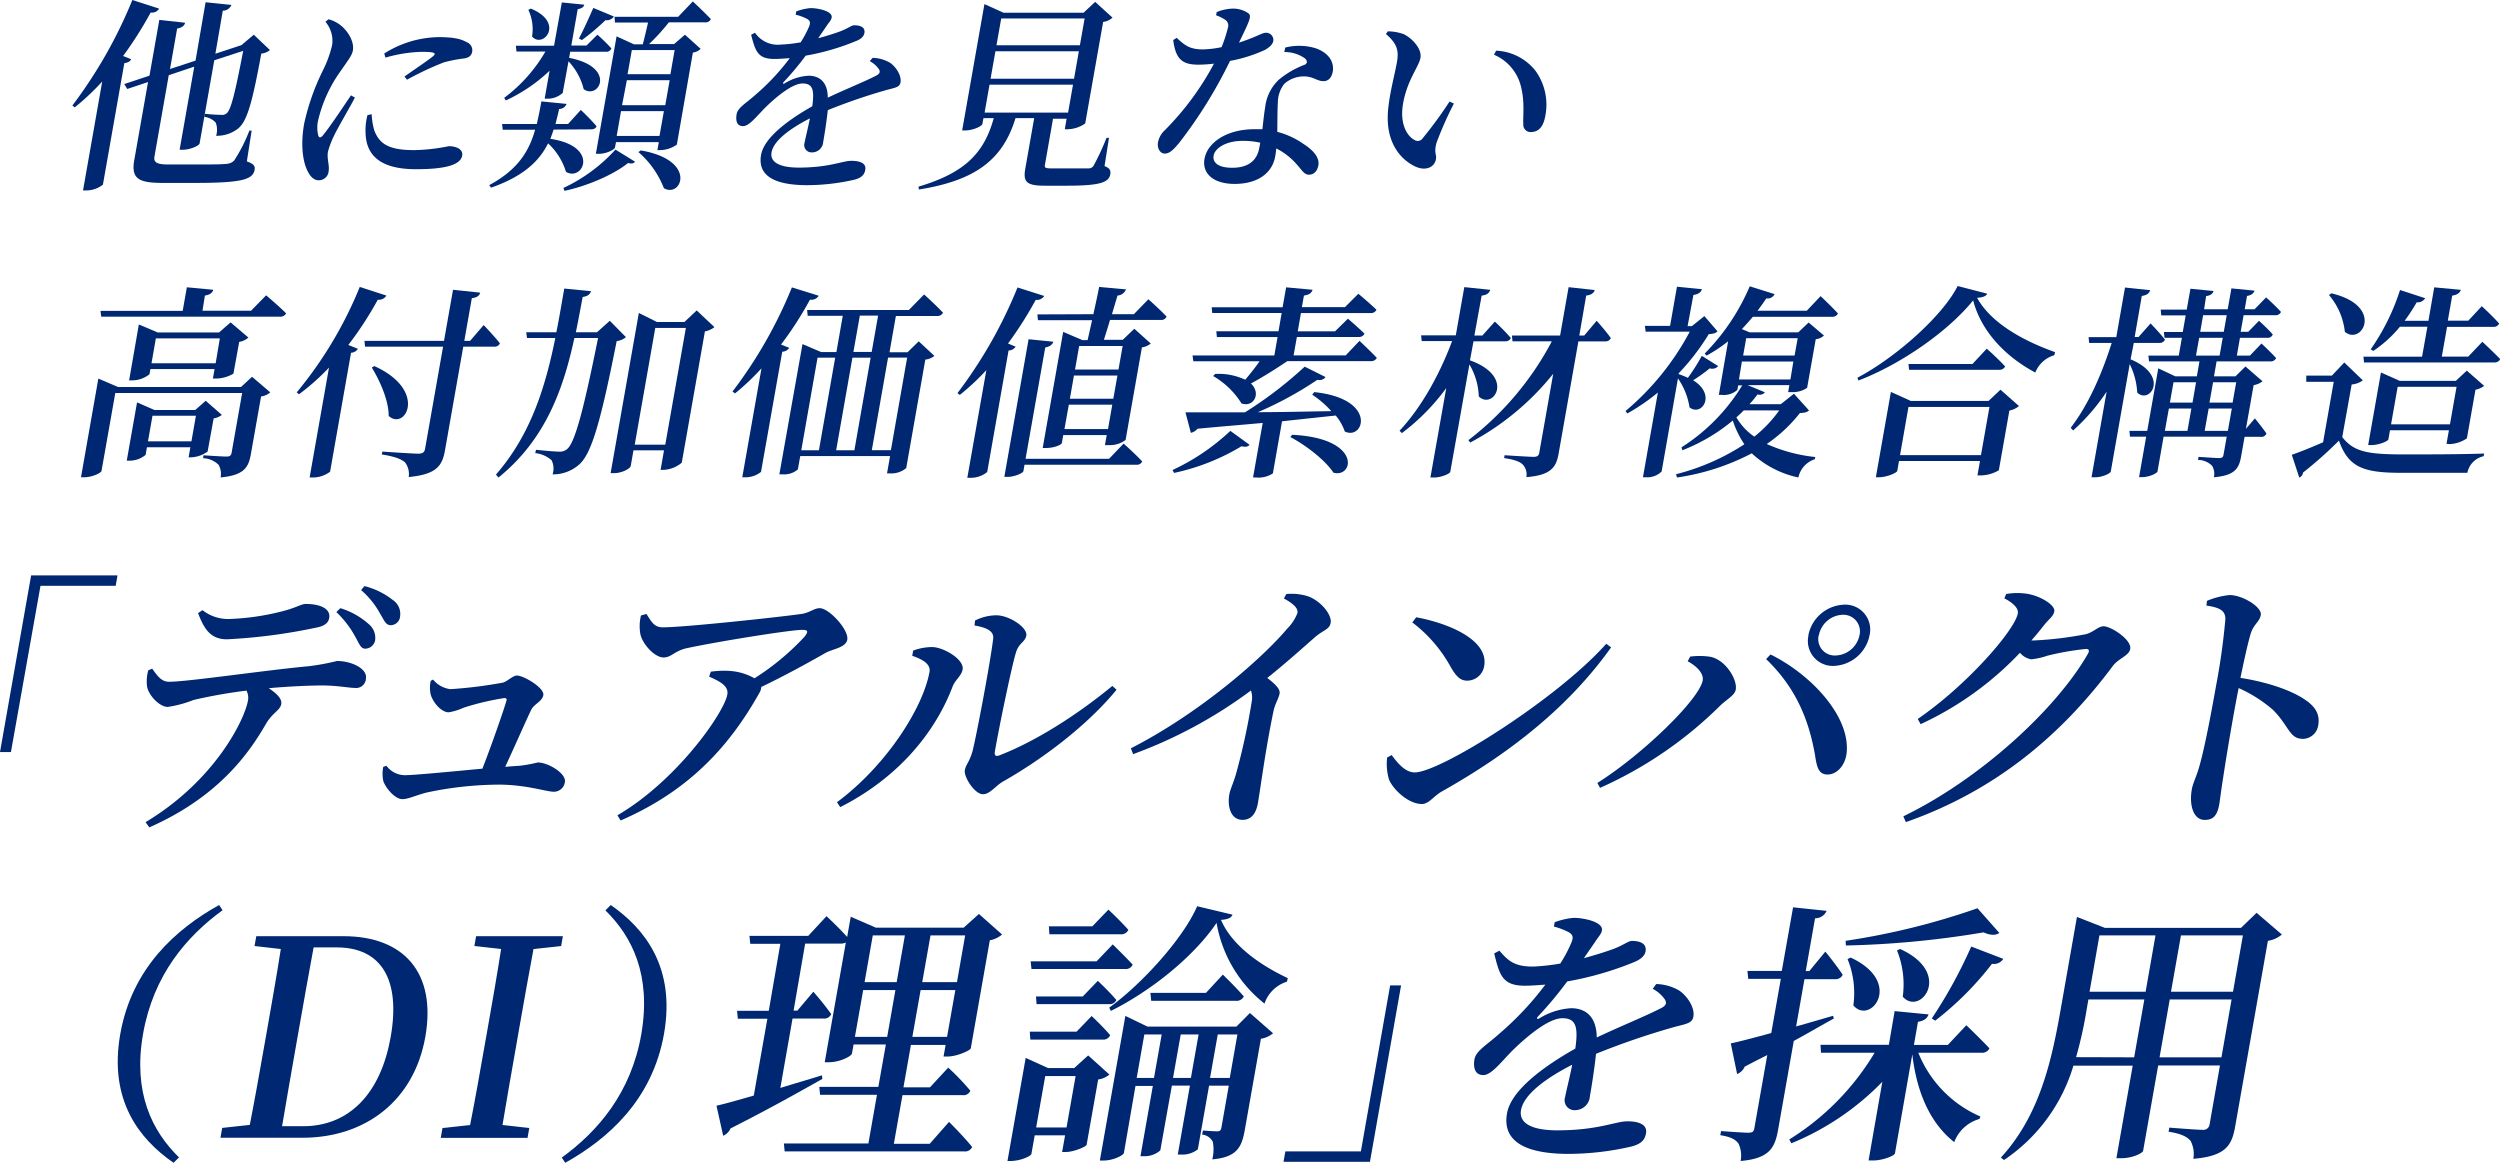
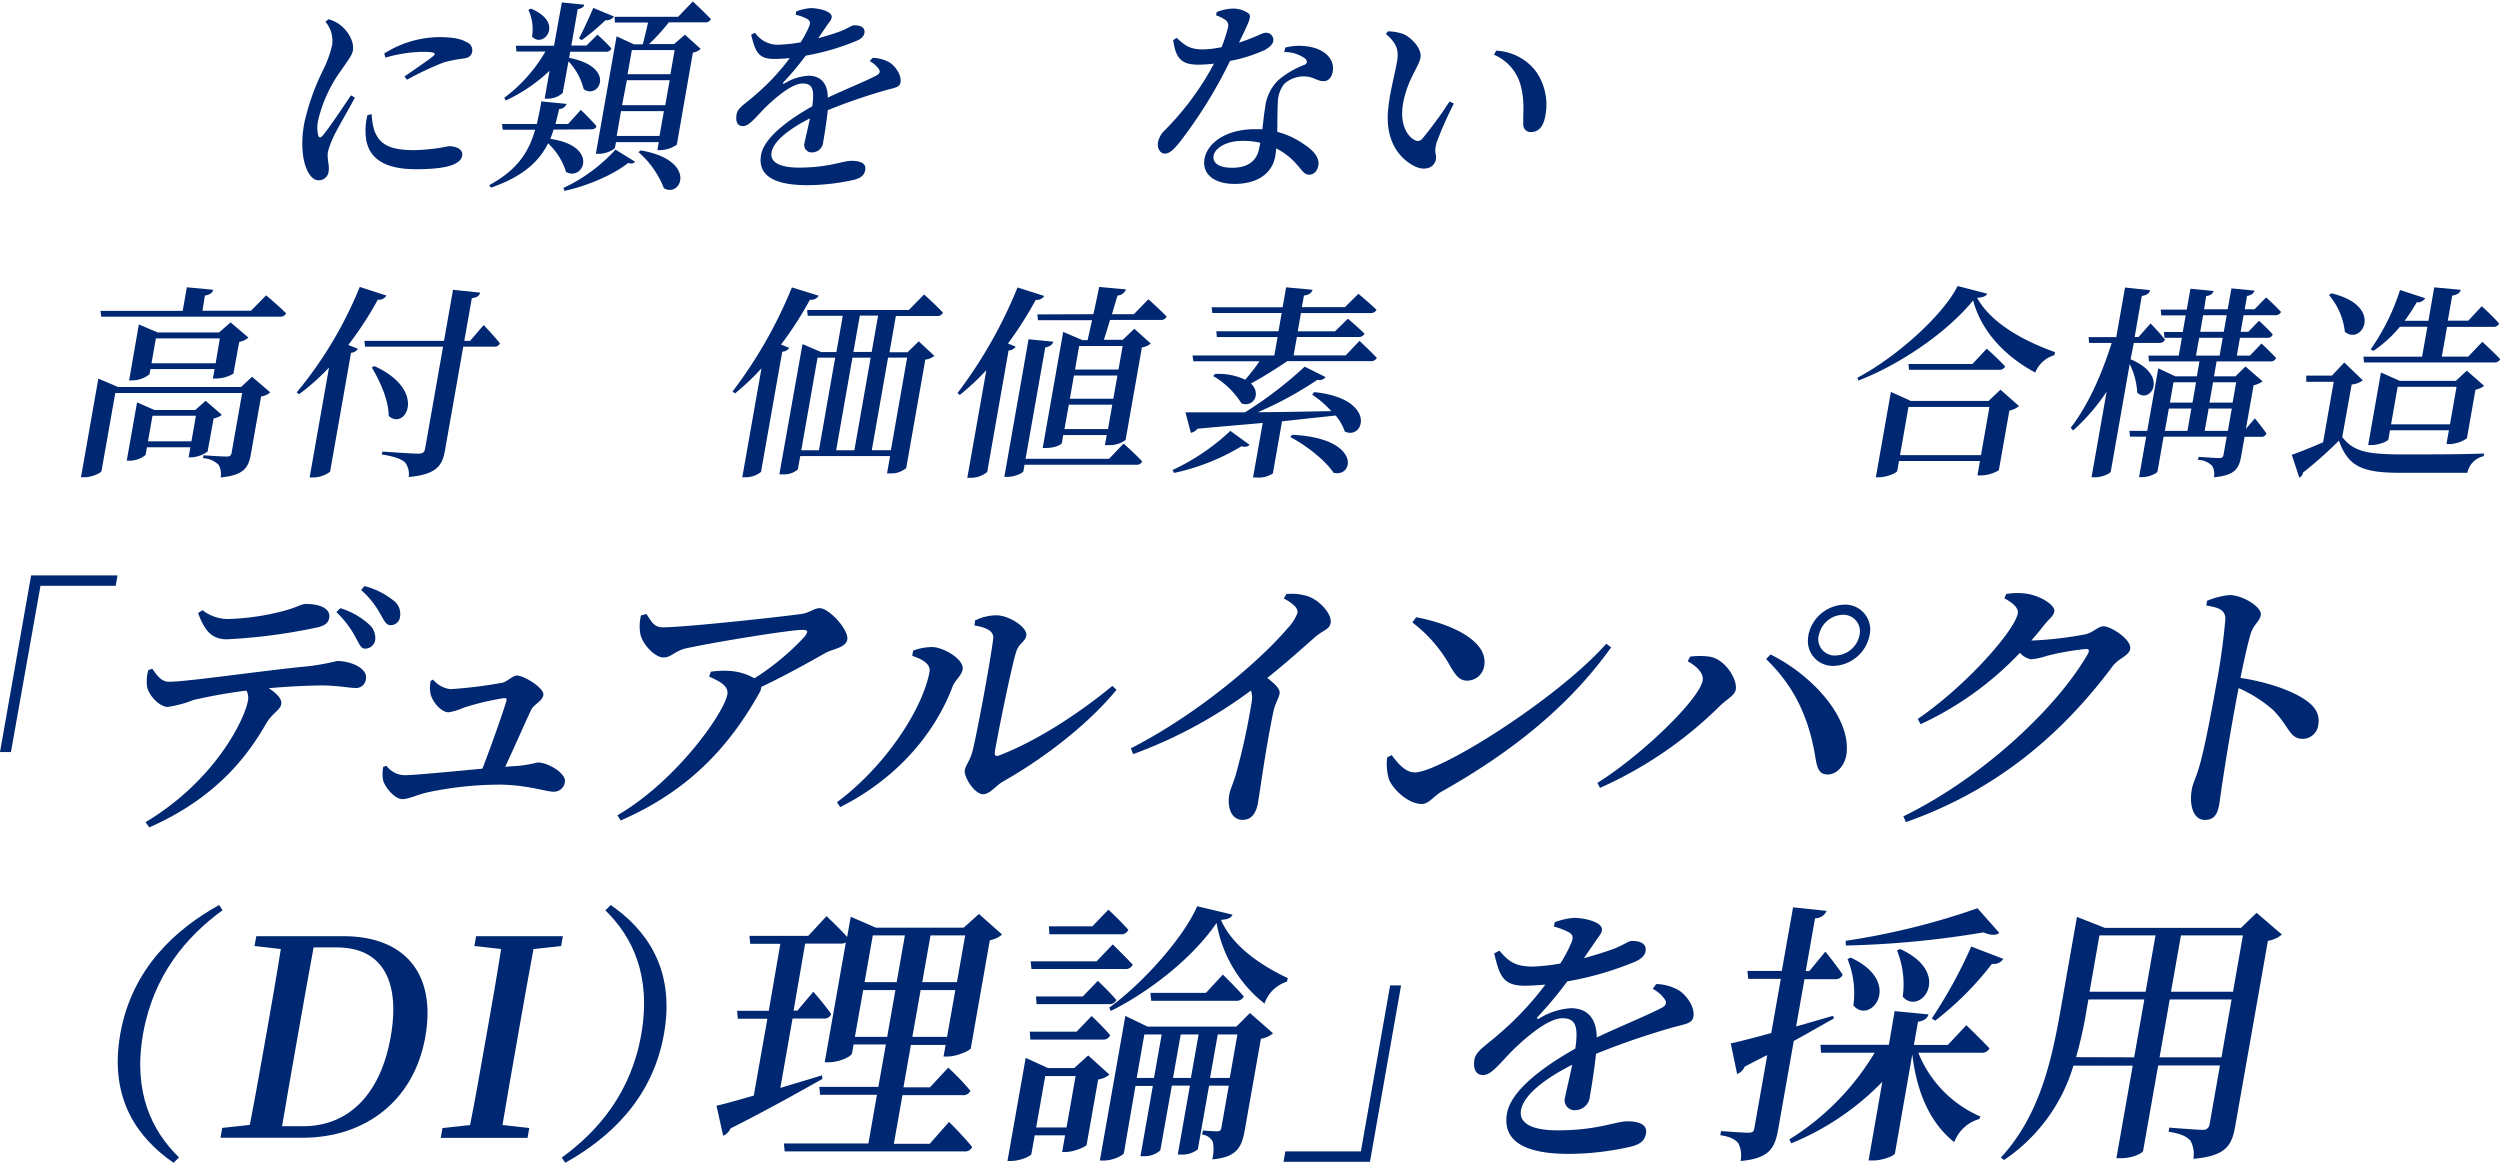
<svg xmlns="http://www.w3.org/2000/svg" viewBox="0 0 432.15 200.97">
  <defs>
    <style>.cls-1{fill:#002771;}</style>
  </defs>
  <g id="レイヤー_2" data-name="レイヤー 2">
    <g id="MV">
-       <path class="cls-1" d="M22.67,10.24c-.17.36-.49.57-1.18.68l-3.7,21a4.68,4.68,0,0,1-2.83,1h-.61l3.32-18.83a42.75,42.75,0,0,1-4.75,4.47l-.41-.32A80.64,80.64,0,0,0,22.88,0l4.63,1.49a1.42,1.42,0,0,1-1.46.67,67,67,0,0,1-4.77,7.52Zm20,17.66c1.17.42,1.46.78,1.34,1.45-.3,1.7-2.21,2.27-10.4,2.27H28.19c-4.15,0-5.52-.67-5-3.83l2.4-13.61L22,15.38l-.52-.85,4.36-1.45,1.7-9.64L32,3.93c-.11.47-.5.86-1.38,1l-1.23,7,4.41-1.45L35.54.39,40,.85a1.6,1.6,0,0,1-1.49,1L37.23,9.29l4.41-1.46.22-.07h-.07L43.87,6l2.79,2.65a2.63,2.63,0,0,1-1.49.61c-1.58,8.58-2.46,11.73-4.06,13a5.94,5.94,0,0,1-3.75,1.21,3.46,3.46,0,0,0-.07-2.27,3.19,3.19,0,0,0-1.94-1l.09-.53c.76.1,2.2.18,2.77.18a1.19,1.19,0,0,0,1-.29c.75-.64,1.49-3.83,2.83-10.77l-5,1.63L34.5,24.81c-.07.36-1.61,1.07-2.85,1.07h-.6l2.53-14.36L29.17,13,26.71,27C26.52,28,27,28.43,29,28.43h5.39c2.27,0,3.94,0,4.77-.11a1.93,1.93,0,0,0,1.34-.6,27.9,27.9,0,0,0,2.61-5.14h.39Z" />
      <path class="cls-1" d="M61.35,16.87c-1,1.92-3.07,5.39-3.66,6.7a15,15,0,0,0-1,2.66c-.21,1.17.29,2.34.12,3.33a1.69,1.69,0,0,1-1.74,1.6c-.78,0-1.38-.6-1.83-1.45-.89-1.63-1.32-4.61-.67-8.3a39.85,39.85,0,0,1,3.22-9.18,19.7,19.7,0,0,0,1.63-4.47,5.11,5.11,0,0,0-1.17-4l.54-.43A5.55,5.55,0,0,1,59,4.47c.84.67,2.29,2.48,2,4.25-.16.89-.78,1.6-2,3.4a24.06,24.06,0,0,0-4,8.65,5.64,5.64,0,0,0,0,2.59c.13.5.44.53.85,0,1.07-1.28,3.63-5.11,4.82-6.88Zm2.9,2.87a11.55,11.55,0,0,0,.46,2.84c.9,2.3,2.49,3.37,6.88,3.37a32.38,32.38,0,0,0,6-.68c1.28,0,2.5.54,2.3,1.64-.33,1.87-3.88,2.34-8,2.34-6.2,0-8.64-2.45-8.7-6.35a10.28,10.28,0,0,1,.33-3ZM66.42,9.25a18,18,0,0,1,9.36-2.83c2.41,0,3.78.24,4.85.85a1.5,1.5,0,0,1,1,1.63c-.12.71-.54,1.06-1.38,1.2a23.8,23.8,0,0,0-3.52.68,53.18,53.18,0,0,0-6.38,3l-.43-.56c1.78-1.24,4.19-2.87,4.95-3.51.46-.43.62-.75-1.89-.75a24.54,24.54,0,0,0-6.35,1Z" />
      <path class="cls-1" d="M95.69,22.4c-.16.54-.36,1.07-.56,1.6,8.6,1.27,5.66,7.44,2.71,5.71a11.16,11.16,0,0,0-3.1-4.93c-1.49,3-4.16,5.67-9.86,7.66L84.57,32c5-2.69,6.9-5.92,7.93-9.57H86.9l-.11-1h6c.29-1.24.56-2.55.79-3.9l4.36.43a1.38,1.38,0,0,1-1.29.88c-.19.89-.41,1.74-.63,2.59H98.2L100.4,19s1.73,1.63,2.72,2.83c-.14.39-.52.53-1,.53Zm-8.53-5.49a26.6,26.6,0,0,0,7.12-8h-5l-.11-1h6.6L97.12.42,101,.81c-.11.4-.4.64-1.14.78l-1.1,6.28h2.62L103.27,6a30.77,30.77,0,0,1,2.42,2.37.92.92,0,0,1-1,.57H98.57L98.38,10c8.26,1.6,5.17,7.27,2.52,5.42a10.78,10.78,0,0,0-2.63-4.82l-1,5.46a3.84,3.84,0,0,1-2.59,1h-.53L95,12.23a28.32,28.32,0,0,1-7.57,5.14Zm4.6-15.42c5.95,2.44,2.1,7,.21,4.82a7.83,7.83,0,0,0-.64-4.61Zm5.63,31a28.26,28.26,0,0,0,9-6.63l3.38,2.09c-.23.32-.63.39-1.2.22-2.45,2-7.09,4-11,4.82Zm8.73-29.64a1.5,1.5,0,0,1-1.46.64,38.62,38.62,0,0,1-4.08,3.44l-.51-.28c.72-1.31,1.66-3.4,2.49-5.28ZM119.76.25s1.95,1.81,3.12,3.05a1,1,0,0,1-1.06.56h-6.2a34.53,34.53,0,0,1-3.43,3.76h4.33L118.4,6l2.72,2.45a2.46,2.46,0,0,1-1.35.64L117,25a5.22,5.22,0,0,1-2.83.95h-.53l.24-1.38h-7.4l-.17.92c-.06.36-1.47,1.1-2.81,1.1H103l3.58-20.31,3,1.38h1.53c.28-1,.61-2.48.91-3.76H106.3l-.07-1h11ZM114,23.5l.76-4.29h-7.41l-.75,4.29Zm-6.47-5.32H115l.76-4.32h-7.4Zm1.69-9.53-.74,4.18h7.41l.73-4.18ZM110.76,26c9.91,1.71,7,8.3,4,6.53a15.86,15.86,0,0,0-4.4-6.24Z" />
      <path class="cls-1" d="M150.85,10a6.28,6.28,0,0,1,3,.85c1,.68,2,2.16,1.82,3.37-.16.89-.91.92-2.58,1.38a100.4,100.4,0,0,0-10,3.44c-.21,2-.57,4.25-.79,5.49a1.92,1.92,0,0,1-1.84,1.81,1.28,1.28,0,0,1-1.37-1.7c.16-.92.58-2.48.91-4.18-3.46,1.77-6.28,3.86-6.63,5.88-.29,1.63,1.27,2.63,4.71,2.63,5.28,0,7.54-1.17,9.07-1.17s2.62.42,2.42,1.56c-.15.81-.56,1.34-1.86,1.7a37.27,37.27,0,0,1-8.15.95c-6.77,0-8.52-2.3-8-5.24s4.6-6,8.85-8.4c.39-2.84.09-3.94-1.68-3.94s-4.52,2.31-6.14,3.87-3,3.47-4.09,3.5-1.35-.81-1.18-2,1.57-1.88,3.3-3.44a39,39,0,0,0,5.9-6.31c-.9.07-1.8.14-2.68.14-2.88,0-3.27-1.38-4-4.18l.67-.35a4.77,4.77,0,0,0,4.42,2.05,25.94,25.94,0,0,0,3.47-.39,18.2,18.2,0,0,0,1.44-2.69c.24-.6.28-1-.3-1.35a8.61,8.61,0,0,0-2-.74l.1-.57a9.36,9.36,0,0,1,2.48-.57c1.31,0,3.84.53,3.64,1.63-.08.5-.41.75-.9,1.49-.38.57-.9,1.31-1.43,2.09,1.56-.42,3-.88,3.94-1.24,1.41-.56,1.81-1,2.3-1,1.07,0,1.93.35,1.75,1.35-.09.49-.49,1-1.37,1.34a40.79,40.79,0,0,1-8.78,2.56,47.7,47.7,0,0,1-3.82,4.57c-.18.21-.1.39.21.21a8.76,8.76,0,0,1,4.1-1.31c2.19,0,3.33,1.42,3.33,3.79,2.9-1.38,6.34-2.76,8.33-3.79.66-.32.83-.71.43-1.24a4.44,4.44,0,0,0-1.51-1.28Z" />
-       <path class="cls-1" d="M190.93,28.71c.93.36,1.08.75,1,1.39-.25,1.41-1.68,2-7.46,2h-3.83c-3.22,0-3.82-.64-3.4-3l1.53-8.68h-3.23c-2.19,7.2-6.93,10.78-16.71,12.34l-.05-.5c8-2.38,11.33-5.78,13-11.84H170l-.18,1c-.07.39-1.62,1.13-3,1.13h-.5L170.17.71l3.29,1.49h13.85l2-1.88,3,2.73a3,3,0,0,1-1.62.74l-3.1,17.55a5.51,5.51,0,0,1-3,1h-.53l.31-1.81h-2.37l0,.14-1.37,7.8c-.09.5,0,.64,1.2.64h3.37c1.31,0,2.44,0,2.94,0a1,1,0,0,0,.91-.49,42.53,42.53,0,0,0,2.22-4.79h.43ZM170.2,19.46h14.43l.85-4.82H171.05Zm16.29-10.6H172.07l-.84,4.75h14.43ZM173.07,3.19l-.82,4.64h14.42l.82-4.64Z" />
      <path class="cls-1" d="M210.31,2.09a8.09,8.09,0,0,1,2.66-.6,4.63,4.63,0,0,1,2.83.81c.63.46.15,1.39-1.63,5.07,3.07-1,4-1.7,4.58-1.7a1.24,1.24,0,0,1,1.35,1.42c-.13.71-.85,1.17-1.4,1.52a25.56,25.56,0,0,1-6.08,1.92,79.86,79.86,0,0,1-8.77,14.14c-.95,1.14-1.64,1.88-2.5,1.88s-1.35-1-1.18-1.95a3.83,3.83,0,0,1,1.15-2.06A48.85,48.85,0,0,0,209.85,11a23.3,23.3,0,0,1-2.66.18c-2.83,0-3.95-.92-4.39-4.25l.6-.39c1.31,1.2,2.16,2,4.5,2a17.27,17.27,0,0,0,3.26-.39,23,23,0,0,0,1.08-3.3,1.2,1.2,0,0,0-.55-1.49,6.27,6.27,0,0,0-1.47-.71Zm11.86,6.13a9.83,9.83,0,0,1,5.22.11c2.18.75,3.26,2.27,3,4-.18,1-.69,1.7-1.61,1.7-1.17,0-1.8-.89-3.58-.82A5,5,0,0,0,222,14.5a5.24,5.24,0,0,0-1.11,3.29c-.08,1-.07,3-.1,5a14.19,14.19,0,0,1,4.53,2.09c1.81,1.17,2.8,2.41,2.57,3.72-.2,1.1-.89,1.6-1.6,1.6-.88,0-1.24-.82-2.16-1.81a11.4,11.4,0,0,0-3.52-2.73c-.05.5-.1,1-.18,1.38-.53,3-3.17,4.75-7,4.75s-5.65-1.91-5.22-4.32c.48-2.77,3.74-5.14,8.7-5.14.46,0,.89,0,1.31,0,.15-1.27.27-2.59.47-3.72A7.75,7.75,0,0,1,221,13.83a15.5,15.5,0,0,1,4.58-2.66c.47-.29.4-.68,0-1.07A6,6,0,0,0,222,9Zm-4.32,16.45a13.69,13.69,0,0,0-3.06-.32c-3,0-4.78,1.35-5,2.52S210.49,29,213,29c2.94,0,4.32-1.39,4.68-3.44C217.74,25.27,217.8,25,217.85,24.67Z" />
      <path class="cls-1" d="M241.48,10.71c.35-2,0-3.2-1.91-4.83l.33-.46a8.14,8.14,0,0,1,2.78.5c1.43.71,3.14,2.52,2.86,4.08s-2.26,3.75-3,7.87c-.65,3.68.79,5.74,2,6.34a1,1,0,0,0,1.36-.28,71.77,71.77,0,0,0,4.67-6.38l.75.35a62.61,62.61,0,0,0-3,6.77c-.5,1.88.06,1.92-.11,2.87-.24,1.35-1.71,2.06-3.49,1.28-2.62-1.21-5.51-4.33-4.7-10.49C240.33,15.63,241.11,12.8,241.48,10.71Zm16.77-1.25.38-.7a9.18,9.18,0,0,1,6.76,3.43A10,10,0,0,1,267.13,20c-.33,1.88-1.14,2.83-2.52,2.83a1.25,1.25,0,0,1-1.29-1.31c-.09-1.52.3-3.93-.45-6.73A8,8,0,0,0,258.25,9.46Z" />
      <path class="cls-1" d="M43.57,65.13l3.14,2.69a2.88,2.88,0,0,1-1.58.71l-1.77,10c-.4,2.27-1.17,3.62-5.23,4a3.09,3.09,0,0,0-.36-2.2A4.09,4.09,0,0,0,35.1,79.2l.08-.5s3.19.22,4,.22c.6,0,.78-.22.86-.68l1.82-10.31H19.93L17.55,81.4c-.06.35-1.61,1.1-3,1.1H14l3-17.06,3.4,1.46H41.66ZM46,51.05s2.17,1.81,3.46,3.12a1.12,1.12,0,0,1-1.09.57H17.5l-.13-1H31.58l.72-4.08,4.57.43c-.16.5-.51.85-1.45,1L35,53.71h8.4Zm-10.11,27a5.18,5.18,0,0,1-2.76,1h-.53l.31-1.74H25.4l-.23,1.32a4.32,4.32,0,0,1-2.83,1h-.43l1.78-10.07,3,1.31h7.06l1.8-1.59,2.8,2.44a3.2,3.2,0,0,1-1.42.61Zm.91-12.62.29-1.63H26l-.16.89a4.78,4.78,0,0,1-3.06,1.06h-.46L24,56.09l3.26,1.38H37.86l2-1.74,3.08,2.62a3.18,3.18,0,0,1-1.59.75l-1,5.49a6.16,6.16,0,0,1-3,.85ZM33.09,76.29l.78-4.43H26.36l-.78,4.43Zm4.19-13.5L38,58.5H26.94l-.75,4.29Z" />
      <path class="cls-1" d="M66.79,51.09a1.47,1.47,0,0,1-1.48.71,60,60,0,0,1-5.1,7.83l1.66.67a1.51,1.51,0,0,1-1.19.68L57.06,81.54a5,5,0,0,1-2.94,1h-.6l3.35-19a39.38,39.38,0,0,1-5.18,4.61l-.4-.32A69.62,69.62,0,0,0,62.19,49.6Zm16.82,5.1s1.8,1.88,2.81,3.16a1,1,0,0,1-1.06.57H80.08L76.92,77.85c-.46,2.59-1.37,4.15-6.27,4.61A3.35,3.35,0,0,0,70,79.91c-.68-.57-1.77-1-4-1.35l.09-.5s5.18.36,6.21.36c.78,0,1.07-.25,1.18-.85l3.11-17.65H63.1l-.1-1H76.75l1.56-8.83,4.7.5c-.17.53-.54.85-1.45.95l-1.3,7.38h1Zm-18.9,7.09C74,67.5,70.06,74.52,67.19,71.9c0-2.73-1.54-6.1-2.92-8.37Z" />
-       <path class="cls-1" d="M105.41,55.45l2.79,2.83a3,3,0,0,1-1.6.68c-2.64,13.33-4.26,19.32-6.41,21.27A6.79,6.79,0,0,1,95.52,82a3.27,3.27,0,0,0-.17-2.44,5.16,5.16,0,0,0-2.83-1.24l.14-.57c1.25.14,3.27.32,4,.32a1.92,1.92,0,0,0,1.39-.46c1.41-1.17,3-7.59,5.33-19.18H99.29c-1.86,8.54-4.85,17.44-13.12,24.11l-.44-.5c6.1-7,8.59-15.35,10.26-23.61H91.1l-.14-1h5.21c.52-2.55.93-5.07,1.37-7.55l4.63.46c-.2.53-.54.85-1.45,1-.38,2-.75,4.05-1.18,6.1h3.65Zm18.09,1.1a3.92,3.92,0,0,1-1.65.74l-4,22.69a5.27,5.27,0,0,1-3.13,1.24h-.53l.59-3.37H109.5l-.47,2.7c-.08.42-1.46,1.24-2.92,1.24h-.56l4.88-27.69,3.13,1.56h4.75l2.12-2ZM115,76.86l3.56-20.17h-5.29l-3.55,20.17Z" />
      <path class="cls-1" d="M141.52,51.12a1.48,1.48,0,0,1-1.51.68,60.64,60.64,0,0,1-5,7.76l1.42.57a1.54,1.54,0,0,1-1.21.67l-3.67,20.77a4.22,4.22,0,0,1-2.67.93h-.57l3.32-18.83A41.46,41.46,0,0,1,127.06,68l-.44-.32a78.25,78.25,0,0,0,10.27-18ZM158.81,59l2.71,2.52a2.94,2.94,0,0,1-1.57.64l-3.3,18.75a4,4,0,0,1-2.82.92h-.5l.53-3H138.33l-.41,2.31a3.61,3.61,0,0,1-2.66.85h-.54l4-22.51,3.23,1.38h2.63l1.1-6.27h-6.06l-.1-1h17.58l2.64-2.69s2,1.8,3.27,3.15a1.06,1.06,0,0,1-1.06.57h-7.09l-1.1,6.27h3.12Zm-20.3,18.83h3.05l2.81-16h-3.05Zm8.84-16-2.81,16h3.15l2.81-16Zm.17-1h3.16l1.11-6.27h-3.16ZM154,77.82l2.81-16h-3.3l-2.81,16Z" />
      <path class="cls-1" d="M180.51,51.16a1.5,1.5,0,0,1-1.47.67,64.74,64.74,0,0,1-4.8,7.55l1.32.54a1.51,1.51,0,0,1-1.22.67l-3.69,21a4.47,4.47,0,0,1-2.83,1h-.61l3.29-18.61a41.46,41.46,0,0,1-4.59,4.29l-.4-.32a79.64,79.64,0,0,0,10.38-18.26Zm13.72,25.52s2,1.77,3.21,3.09a1,1,0,0,1-1.06.56H177.1l-.19,1.1c-.07.36-1.57,1-2.7,1h-.6l4.19-23.79,4.29.43c-.2.5-.54.82-1.41,1l-3.4,19.24h14.43ZM189,54.31c.36-1.63.72-3.26,1-4.71l4.64.42a1.69,1.69,0,0,1-1.47,1.07c-.27.95-.61,2-.95,3.22H196l2.51-2.58s2,1.77,3.15,3a1,1,0,0,1-1.06.57h-8.72c-.36,1.24-.75,2.45-1.06,3.44h3.26l2-1.91,2.84,2.55a3,3,0,0,1-1.53.67l-2.82,16a4.54,4.54,0,0,1-3,.89H191l.31-1.74h-7.52l-.24,1.39c-.05.24-1.15.85-2.81.85h-.5l3.54-20.07,3.33,1.42H188c.24-1,.48-2.16.78-3.44h-9.36l-.1-1Zm2.53,19.86.74-4.22h-7.51L184,74.17Zm-6.59-5.25h7.51l.71-4h-7.52Zm1.6-9.11-.71,4.07h7.51l.72-4.07Z" />
      <path class="cls-1" d="M202.68,81.25a37.69,37.69,0,0,0,10-6.77L216,76.89c-.3.32-.64.43-1.39.25a37.9,37.9,0,0,1-11.66,4.61Zm24.49-13.47c11,1.14,8.62,8.41,5.29,6.81a8.6,8.6,0,0,0-1.57-2.76c-2.64.28-5.7.6-9.28,1l-1.58,9a4.51,4.51,0,0,1-2.86.71h-.57l1.67-9.43c-3.35.31-7.06.6-11.27,1a2.05,2.05,0,0,1-1.15.71l-.93-3.54c2.26,0,5.84,0,10.28,0a69.17,69.17,0,0,0,10.33-7.9l3.61,1.8a1.32,1.32,0,0,1-1.42.47,61.92,61.92,0,0,1-10.28,5.6c3.84,0,8.17-.11,12.69-.18a17,17,0,0,0-3.3-2.84ZM235,58.92s1.89,1.77,3,2.94a1.1,1.1,0,0,1-1.06.57H222.52c-1.94,1.31-4.25,2.77-6.28,3.86,1.85,1.78.39,4.19-1.64,3.44A14,14,0,0,0,209.7,65l.35-.36a10.83,10.83,0,0,1,5.2,1c.9-1.06,1.82-2.23,2.48-3.19H206.28l-.14-1h14.14l.56-3.19H210.35l-.1-1H221l.55-3.15h-12l-.1-1h12.26l.61-3.44,4.57.42c-.16.5-.51.86-1.49,1l-.36,2h7.45l2.32-2.31s1.92,1.6,3.13,2.77a1.07,1.07,0,0,1-1.06.57h-12l-.55,3.15h6.45L233,55.09s1.76,1.49,2.87,2.59a1.05,1.05,0,0,1-1.05.57H224.18l-.57,3.19h9ZM223.36,75.16c12.06.56,10.69,7.51,7.14,6.55-1.4-2.16-4.86-4.82-7.46-6.16Z" />
-       <path class="cls-1" d="M254.1,62.29c7.93,2.84,4,8.65,1.52,6.24A11.51,11.51,0,0,0,254,63L250.7,81.54c0,.32-1.56,1-2.8,1h-.64L250,67.08a36.81,36.81,0,0,1-7.68,7.79l-.39-.42c3.89-4.15,7-9.93,9.08-15.49h-5.25l-.11-1h6l1.47-8.33,4.49.47c-.2.53-.51.88-1.49,1L254.86,58h1.38l2.16-2.41a39.33,39.33,0,0,1,2.77,2.84,1,1,0,0,1-1,.57h-5.46ZM276,55.45s1.57,1.74,2.45,3a1,1,0,0,1-1,.56h-4.61l-3.41,19.36c-.42,2.37-1.27,3.76-5.58,4.11a2.55,2.55,0,0,0-.58-2.13c-.51-.53-1.37-.88-3.27-1.17l.09-.49s4.2.28,5,.28c.67,0,.92-.21,1-.78l2.4-13.58A46.12,46.12,0,0,1,254.14,76.5l-.31-.42A52,52,0,0,0,268.25,59h-6.8l-.1-1h8.33l1.47-8.36,4.52.5c-.16.49-.57.85-1.48.95L273,58h.85Z" />
-       <path class="cls-1" d="M297,63.28a1.34,1.34,0,0,1-1.46.39,24.72,24.72,0,0,1-2.87,2.06c4.12,2.55,1.43,6.34-.62,4.68a11.92,11.92,0,0,0-2-5L287.23,81.5a3.52,3.52,0,0,1-2.7,1H284l2.58-14.65a34.93,34.93,0,0,1-5.28,3.62l-.31-.42a46,46,0,0,0,11.1-13.72h-7.62l-.14-1h4.36l1.19-6.77,4.32.43c-.16.5-.54.85-1.48,1l-1,5.38h.74l2.16-1.73,2.26,2.62c-.31.36-.68.43-1.5.5a40.2,40.2,0,0,1-5.2,6.77l0,.14a15.87,15.87,0,0,1,1.59.64,35,35,0,0,0,2.41-3.8Zm15.7,7.66c-.31.32-.72.42-1.57.46a25.41,25.41,0,0,1-5.73,5.35A27.3,27.3,0,0,0,313.79,79l-.1.39a4.22,4.22,0,0,0-2.82,3.15,17,17,0,0,1-8.06-4.18,40,40,0,0,1-12.93,4.18l-.15-.57a39,39,0,0,0,11.8-5.17,16.43,16.43,0,0,1-2-4.11,31.42,31.42,0,0,1-8.71,5.14l-.16-.5a33,33,0,0,0,10.5-10.71h-.7l-.14.78a3.5,3.5,0,0,1-2.67.86h-.53L298.72,59A26,26,0,0,1,295,61.47l-.33-.35a37.35,37.35,0,0,0,7.79-11.63l4.3,1.35a1.35,1.35,0,0,1-1.44.74c-.49.75-1,1.46-1.51,2.13h8.51l2.39-2.52s1.85,1.74,3,3a1.05,1.05,0,0,1-1.05.57H303c-.63.74-1.25,1.45-1.9,2.13l1.35.56h8.4l1.79-1.7L315.29,58a2.38,2.38,0,0,1-1.42.63l-1.49,8.41a4.45,4.45,0,0,1-2.75.74h-.53l.21-1.21h-7.23l3,1.24a1.11,1.11,0,0,1-1.27.36,19,19,0,0,1-1.4,1.7h5.42l2.27-1.81Zm-11.28,0c-.38.39-.81.81-1.27,1.2a10.33,10.33,0,0,0,3.1,3.34,22.5,22.5,0,0,0,4.31-4.54Zm-.82-5.35h8.89L310,62.5h-8.9Zm1.25-7.13-.53,3h8.89l.54-3Z" />
      <path class="cls-1" d="M343.52,50.77c-.22.42-.72.64-1.76.71,2.42,4.39,8,7.44,13.48,9.39l-.13.53a5.07,5.07,0,0,0-3.29,3c-5.12-2.73-9.35-7.09-10.74-12.48-4.26,5.29-12.38,11-19.84,13.86l-.16-.49c6.72-3.55,14.76-10.74,17.32-15.85Zm2.28,16.59L349,70.19a3.61,3.61,0,0,1-1.66.78l-1.82,10.32a6.34,6.34,0,0,1-3.1.89h-.6l.44-2.49h-14l-.3,1.71c-.05.31-1.75,1.1-3.2,1.1h-.5l2.6-14.75,3.45,1.56h13.43Zm-3.37,11.31,1.47-8.33h-14l-1.46,8.33Zm1-18.4s2,1.77,3.18,3.08a1.07,1.07,0,0,1-1.06.57H330l-.1-1h11.06Z" />
      <path class="cls-1" d="M368.29,62.11c6.86,2.87,3.29,7.87,1.15,5.74a12.55,12.55,0,0,0-1.3-4.92L364.87,81.5c-.06.36-1.52,1-2.66,1h-.67l2.61-14.79a34.62,34.62,0,0,1-5.79,6.7l-.42-.46c3.13-4.07,5.41-9.39,7.09-14.67h-3.9l-.1-1h4.79l1.51-8.58,4.35.46c-.17.53-.51.85-1.45,1L369,58.25h.67l2.08-2.34s1.59,1.63,2.49,2.8a1,1,0,0,1-1,.57h-4.39Zm21.49,10.21s1.28,1.56,2,2.62a.93.93,0,0,1-1,.57H388l-.59,3.33c-.37,2.13-1.05,3.34-4.72,3.66a2.65,2.65,0,0,0-.32-2,3.49,3.49,0,0,0-2.42-1l.09-.53s2.91.21,3.54.21.72-.21.8-.7l.53-3H374l-1.05,6c-.05.32-1.42,1-2.7,1h-.49l1.23-7h-2.8l-.1-1h3.08l1.91-10.81,2.94,1.38h3.73l.45-2.58h-8.72l-.11-1h5.25l.54-3.08h-3l-.11-1h3.26l.51-2.87h-4.22l-.1-1h4.5l.64-3.61,4,.39c-.15.46-.5.78-1.29.88L381,53.46h4.08l.64-3.61,4,.39c-.15.46-.53.78-1.3.92l-.4,2.3h1.7l2-2.05s1.62,1.45,2.57,2.51a1,1,0,0,1-1,.57h-5.46l-.51,2.87h1.31l1.86-1.91s1.53,1.38,2.38,2.37a.92.92,0,0,1-1,.57H387.2l-.54,3.08h2.26l2-2.09s1.58,1.46,2.53,2.52a1,1,0,0,1-1,.57h-9.29l-.45,2.58h3.72l1.72-1.7,2.95,2.56a3.48,3.48,0,0,1-1.54.67l-1.33,7.55Zm-15.56,2.16h3.9l.68-3.86h-3.89Zm1.49-8.4-.62,3.51H379l.61-3.51Zm3.89-4.61h4.08l.54-3.08h-4.07Zm.73-4.11h4.07l.51-2.87h-4.08Zm4.78,17.12.68-3.86h-4l-.69,3.86Zm-2.56-8.4-.62,3.51h4l.62-3.51Z" />
      <path class="cls-1" d="M404.88,75.55c2,2.58,4.44,3,10.71,3,4,0,9.47,0,13.82-.15l-.08.46a3.65,3.65,0,0,0-2.82,2.87H415.07c-6.56,0-9.12-.95-10.76-5.56a72,72,0,0,1-6.22,5.53,1,1,0,0,1-.64.85l-1.29-3.93c1.35-.47,3.38-1.28,5.41-2.17L403.41,66h-4.75l0-1.07h4.43l2.14-2.27,3.21,3.09a3.8,3.8,0,0,1-1.93.71ZM403,50.7c9.25,2.2,5.27,9.11,2.33,6.66A11.72,11.72,0,0,0,402.59,51Zm16.6,5.78h-4.75a21.26,21.26,0,0,1-4.6,4.18l-.45-.28a38,38,0,0,0,5.07-10.25l4.35,1.42a1.56,1.56,0,0,1-1.47.71,33.71,33.71,0,0,1-2.08,3.19h4.11l1-5.78,4.6.43c-.16.49-.54.85-1.49,1l-.76,4.33h3.54L429,52.93s1.92,1.74,3,3a1,1,0,0,1-1,.57H423l-.91,5.14h4.57l2.44-2.56s1.92,1.78,3.09,3a1.07,1.07,0,0,1-1.06.57H408.65l-.11-1h10.14Zm3.3,20.24.42-2.34H413.13l-.27,1.56c-.06.32-1.63,1-3,1h-.5l2.21-12.55,3.26,1.45h9.68l1.9-1.77,3,2.63a3.57,3.57,0,0,1-1.5.67l-1.48,8.4a5.73,5.73,0,0,1-3,1Zm.6-3.37,1.14-6.49H414.46l-1.14,6.49Z" />
      <path class="cls-1" d="M5.38,99.46H20.31l-.31,1.8H7L1.89,130H0Z" />
      <path class="cls-1" d="M26.31,115.58c.87,1.23,1.59,2.27,2.91,2.27,3.22,0,16.66-2,24.16-2.69a40.86,40.86,0,0,0,4.88-.9c2.51,0,5.25,1.32,5,3a1.72,1.72,0,0,1-2,1.65c-.95,0-3-.42-5.55-.42-2.13,0-5.51.14-9.25.47,1.35.9,2.32,1.84,2.16,2.74-.19,1.09-1.49,1.47-2.63,3.4-3,5.21-8.29,12.67-20.18,17.92l-.65-.9c12.06-7.23,17.13-17.77,17.7-21a2.6,2.6,0,0,0-.26-1.74A88.46,88.46,0,0,0,33.44,121,19.74,19.74,0,0,1,29,122.2c-1.42,0-3.32-2-3.58-3.54a7,7,0,0,1,.21-2.79ZM35,105.47A7.17,7.17,0,0,0,39.59,107a42.58,42.58,0,0,0,9-1.28c2.67-.66,3.45-1.32,4.25-1.32,2.65,0,4.33.89,4.07,2.41-.15.85-.77,1.42-2.34,1.7a96.94,96.94,0,0,1-15.33,2c-2.7,0-3.89-1.56-5-4.53Zm23.84-.34a13.13,13.13,0,0,1,5,2.84,3.07,3.07,0,0,1,1,2.74,1.77,1.77,0,0,1-1.72,1.42c-.75,0-1-.8-1.64-1.94a17.19,17.19,0,0,0-3.34-4.39ZM63,101.31a13.18,13.18,0,0,1,4.91,2.41,2.9,2.9,0,0,1,1.25,2.83,1.64,1.64,0,0,1-1.63,1.52c-.85,0-1.13-.85-1.83-2A14.64,14.64,0,0,0,62.42,102Z" />
      <path class="cls-1" d="M74.86,117.47a4.61,4.61,0,0,0,3,1.66A77.28,77.28,0,0,0,86.92,118c.75-.19,1.73-1.23,2.44-1.23,1.14,0,4.78,2.13,4.56,3.4-.2,1.09-1.65,1.56-2.11,2.55-.82,1.71-2.88,6.39-4.48,9.84,1-.1,1.78-.14,2.5-.19a24.5,24.5,0,0,0,3.12-.57c1.84,0,5,1.94,4.69,3.4a1.91,1.91,0,0,1-1.89,1.66c-1.37,0-4.57-1.18-9.38-1.23A61.25,61.25,0,0,0,73.74,137c-1.83.47-3.18,1.14-4.17,1.14-1.37,0-3-2.08-3.32-3.17a6,6,0,0,1,0-2.41l.55-.19A4,4,0,0,0,70,134c1.52,0,7.86-.61,13.39-1.13,1.64-4.21,3.77-10.35,4.16-11.77.1-.33-.07-.43-.4-.43a45.64,45.64,0,0,0-7,1.66,10.16,10.16,0,0,1-2.6.8c-1.23,0-2.69-1.65-3.1-3.07a5.56,5.56,0,0,1,0-2.37Z" />
      <path class="cls-1" d="M111.75,106.13c.92,1.46,1.38,2.31,2.85,2.31,3.78,0,20.74-1.84,23.9-2.31,1.45-.19,2.21-1,3.2-1,1.61,0,5.06,3.74,4.76,5.44-.25,1.42-2.6,1.61-3.81,2.32-2.31,1.32-6.61,3.73-11.06,5.86a2.08,2.08,0,0,1-.31,1c-5.38,9.6-12.46,17.07-24,22.08l-.55-.9c10.28-6,18.45-17.73,19-20.89.25-1.47-1.31-2.27-3.15-3.08l.29-.85a15.62,15.62,0,0,1,3.19-.14,10,10,0,0,1,4.36,1.28,43.55,43.55,0,0,0,8.7-7.24c.69-.94.48-1.13-.46-1.13-2.08,0-15,2.08-20.14,3.21-1.93.48-2.5,1.56-3.82,1.56-1.51,0-3.58-2.22-4-4a7.74,7.74,0,0,1,.1-3.26Z" />
      <path class="cls-1" d="M157.69,113.36l.16-.9a9.57,9.57,0,0,1,3.37-.61c2,.09,5.48,2.17,5.18,3.87-.2,1.14-1.31,1.8-1.75,3-2.91,7.66-9.14,15.6-19.41,20.8l-.56-.85c8.43-6.24,14.86-16.21,16-22.55C160.93,114.59,159,113.83,157.69,113.36Zm10.86-6.1a8.39,8.39,0,0,1,3.66-.9c2.27,0,5.44,2.13,5.2,3.5-.2,1.14-1.31,1.28-1.79,2.93-.78,2.51-3.08,13.71-3.65,17.16-.11.67.19.86.79.62,6.39-2.46,13.7-7.19,19.52-12l.73.66c-5.12,6.24-12.9,12.06-19.67,15.89-1.22.71-2.23,2.17-3.41,2.17-1.47,0-3.35-3-3.15-4.16.17-.94.83-1.46,1.34-3.31.63-2.46,3-14.84,3.56-19.38.18-1.28-1-1.94-3.23-2.32Z" />
      <path class="cls-1" d="M222.36,102.68a9.65,9.65,0,0,1,3.66.37c2.15.71,4.23,3.13,4,4.59-.22,1.23-1.2,1.18-2.77,2.55-2,1.75-4.82,4.31-8.19,7,1.29,1,2.27,1.89,2.13,2.69s-.65,1.52-1,2.79c-1.39,6.57-2.3,13.57-2.75,16.17-.34,1.89-1.22,2.88-2.64,2.88-2.08,0-2.66-2.36-2.3-4.39.16-.9.67-1.89,1.13-3.45a114.38,114.38,0,0,0,2.74-12.58,3.8,3.8,0,0,0-.13-1.94,80.13,80.13,0,0,1-20.37,11l-.39-1c12-6.15,22.74-15.6,27.05-20.71a7.8,7.8,0,0,0,1.75-2.69c.15-.86-.8-1.66-2.35-2.51Z" />
      <path class="cls-1" d="M277.66,111.28l.84.62c-7.3,10.26-17.4,18.24-29.26,24.91-1.42.8-2.23,2.17-3.46,2.17-2.36,0-5-2.55-5.68-4.25a9.43,9.43,0,0,1-.32-3.78l.78-.43c1,1.33,2.31,3,4,3C249,133.5,269.22,120.78,277.66,111.28Zm-32.85-4.58c5.81,1.08,12.53,4,11.75,8.41a3,3,0,0,1-2.91,2.55c-1.23,0-1.9-.71-2.85-2.31a24.38,24.38,0,0,0-6.67-7.76Z" />
      <path class="cls-1" d="M291.73,114.31l.43-.81a12.62,12.62,0,0,1,3.27,0c2.68.33,4.94,3.87,4.61,5.72-.18,1-1.56,1.65-2.76,2.83a69.82,69.82,0,0,1-20.7,14.14l-.46-.85c7.7-4.83,17.62-14.42,18.21-17.73C294.54,116.34,293.16,115.06,291.73,114.31ZM316,133.88c-1.66.05-1.95-1.28-2.27-3.45-1.16-6.57-3.63-11.87-8.44-16.5l.76-.8c6.91,3.4,13.81,10.63,13.16,17C319,132.22,317.6,133.83,316,133.88Zm-3.41-24.06a6.56,6.56,0,0,1,6.22-5.3,4.31,4.31,0,0,1,4.36,5.3,6.56,6.56,0,0,1-6.22,5.29A4.31,4.31,0,0,1,312.62,109.82Zm1.79,0a2.84,2.84,0,0,0,2.88,3.49,4.37,4.37,0,0,0,4.17-3.49,2.87,2.87,0,0,0-2.92-3.55A4.36,4.36,0,0,0,314.41,109.82Z" />
      <path class="cls-1" d="M351.55,110.71a61.53,61.53,0,0,0,9-1.08c1.33-.33,2.13-1.37,3.07-1.37,1.28,0,4.89,2.31,4.61,3.92-.21,1.18-2,1.61-3,2.93-8.86,11.91-20.25,21.56-35.78,27l-.44-1c13.18-6.38,26.37-18.44,31.9-28.08.34-.62.15-.85-.32-.85a46,46,0,0,0-6.73,1.18,12.1,12.1,0,0,1-2.76.61,3.31,3.31,0,0,1-1.93-1.13A55.91,55.91,0,0,1,332,125.18l-.5-.9c8.55-5.86,16.79-15.36,17.3-18.25.16-.9-.86-1.84-2.33-2.6l.32-.75a11.25,11.25,0,0,1,3.14-.1c2.56.24,5.37,2,5.18,3.08-.16.89-.83,1.22-1.81,2.45-.67.85-1.39,1.75-2.16,2.6Z" />
      <path class="cls-1" d="M381.5,103.86a13.61,13.61,0,0,1,3.91-1c2.22,0,5.64,2.08,5.39,3.45-.2,1.18-1.22,1.56-1.74,3.21-.59,2-1.2,4.92-1.78,7.66,4.6.71,8.75,2.13,11.11,3.73,1.65,1.09,2.7,2.42,2.34,4.45a2.72,2.72,0,0,1-2.64,2.36c-2.36,0-2.36-2.17-5.17-5a23.63,23.63,0,0,0-5.95-3.78c-.83,4.16-2,11-2.68,15.51-.37,2.31-.54,3.83-.66,4.53-.34,1.94-1,2.75-2.52,2.75-2,0-2.71-2.6-2.23-5.3.2-1.13.8-2.13,1.34-4.11,1-3.5,2.26-10.45,2.82-13.62A116.09,116.09,0,0,0,384.68,107c0-1.56-1.17-2-3.28-2.32Z" />
      <path class="cls-1" d="M37.88,156.44l.59.9c-6.23,4.54-11.95,11.2-13.74,21.37s1.57,16.83,6.21,21.36L30,201c-5.94-4.11-11.23-10.82-9.21-22.26S30.48,160.55,37.88,156.44Z" />
      <path class="cls-1" d="M59.38,161.83c10.44,0,16.09,6.33,14.14,17.4s-10.41,17.44-21.23,17.44H38.11l.3-1.7,4.77-.52c.9-4.59,1.74-9.36,2.67-14.61l.3-1.7c.83-4.73,1.67-9.46,2.39-14.09L44,163.53l.3-1.7Zm-7,32.85c8,0,13.43-5.67,15.15-15.41,1.78-10.07-1.71-15.5-9.32-15.5h-4c-.87,4.68-1.7,9.4-2.58,14.37l-.29,1.65c-.93,5.3-1.79,10.17-2.58,14.89Z" />
      <path class="cls-1" d="M92.22,164.05c-.86,4.59-1.68,9.22-2.52,14l-.42,2.42c-.82,4.63-1.65,9.36-2.42,14l4.63.52-.3,1.7h-15l.3-1.7,4.77-.52c.91-4.59,1.73-9.27,2.56-14l.43-2.42c.82-4.63,1.65-9.36,2.37-14L82,163.53l.3-1.7h15l-.3,1.7Z" />
      <path class="cls-1" d="M105.57,156.44c5.93,4.11,11.23,10.83,9.21,22.27S105.1,196.86,97.71,201l-.6-.9c6.24-4.53,12-11.2,13.75-21.36s-1.57-16.83-6.21-21.37Z" />
      <path class="cls-1" d="M164.05,193.93s2.57,2.55,4,4.35a1.36,1.36,0,0,1-1.41.75H135.64l-.14-1.37h14.61l1.48-8.41h-9.83l-.14-1.37h10.21l1.3-7.33h-5.58l-.28,1.56c-.08.47-2.11,1.51-4,1.51h-.71l3.65-20.7a1.81,1.81,0,0,1-.88.19h-6.15l-2,11.58h.66l2.75-3.26a48.41,48.41,0,0,1,3.1,3.87,1.31,1.31,0,0,1-1.37.76H137l-2.11,12c2.3-.71,4.74-1.42,7.19-2.18l.08.62c-3.57,2-8.83,5-15.88,8.56a2.46,2.46,0,0,1-1.27,1.27l-1.16-5.2c1.33-.28,3.62-.94,6.45-1.75l2.35-13.28h-5.11l-.13-1.37h5.48l2-11.58h-5.2l-.14-1.38h10.17l3.15-3.4s2.16,2,3.57,3.59l.62-3.49,4.35,1.89h15.17l2.64-2.37,4,3.55a4.55,4.55,0,0,1-2.12,1l-3.29,18.68c-.11.37-2.42,1.41-4,1.41h-.71l.36-2h-6l-1.29,7.33h4.58l3.16-3.41a42.08,42.08,0,0,1,3.83,4,1.31,1.31,0,0,1-1.37.76H156l-1.49,8.41h6.2Zm-10.69-14.7,1.42-8.09h-5.57l-1.43,8.09Zm-2.49-17.54-1.42,8.08H155l1.42-8.08Zm12.84,17.54,1.43-8.09h-6l-1.43,8.09Zm-2.86-17.54-1.43,8.08h6l1.42-8.08Z" />
      <path class="cls-1" d="M188.1,182.44l3.67,3.31a3.86,3.86,0,0,1-1.94.85l-2,11.3c-.1.33-2.24,1.23-3.57,1.23h-.66l.51-2.88h-5.25l-.57,3.21c-.06.38-1.91,1.23-3.62,1.23h-.52l3.15-17.82,3.85,1.75h4.54Zm-10-2.74-.09-1.37h8.09l2.6-2.7s2.07,1.94,3.2,3.31a1.25,1.25,0,0,1-1.32.76Zm14.25-16.45s2.14,2.08,3.45,3.5a1.31,1.31,0,0,1-1.37.75H178.3l-.14-1.32h11.39Zm-5.18,9,2.6-2.7s2.07,1.94,3.2,3.31a1.24,1.24,0,0,1-1.3.71H179.18l-.1-1.32Zm-2.81,22.64,1.57-8.88h-5.25l-1.57,8.88ZM181.4,161.5l-.09-1.37h7.51l2.78-2.89s2.15,2,3.45,3.5a1.35,1.35,0,0,1-1.36.76Zm34.66,13.61,4,3.5a4.28,4.28,0,0,1-2.1.95l-2.78,15.74c-.53,3-1.35,4.73-5.62,5.11a7.32,7.32,0,0,0,.1-3,2.29,2.29,0,0,0-1.86-1.28l.13-.71s1.81.14,2.43.14.7-.23.8-.8l1.25-7.09H209l-1.94,11a4.26,4.26,0,0,1-2.95.9h-.52l2.1-11.91h-3.12l-2,11.2a4.11,4.11,0,0,1-2.87,1h-.56l2.14-12.15h-3l-2,11.58c-.07.43-1.89,1.32-3.49,1.32h-.67l4.41-25,3.83,1.85h15.36Zm-3-17c-.23.52-.71.81-2,.9,1.94,4.54,7,7.94,11.55,10.07l-.15.61a6,6,0,0,0-3.88,3.79,22.57,22.57,0,0,1-8.28-13.95c-4.07,6-11.54,11.87-18.28,15.22l-.28-.57c5.8-4.2,12.87-12.1,15.2-17.53Zm-13.58,28.22,1.33-7.51h-3l-1.32,7.51Zm11.9-17.86s2.3,2.22,3.63,3.78a1.4,1.4,0,0,1-1.41.75H199l-.14-1.37h9.6Zm-5.52,17.86,1.33-7.51H204.1l-1.33,7.51Zm6.72,0,1.32-7.51h-3.4l-1.33,7.51Z" />
      <path class="cls-1" d="M236.81,200.83H221.87l.32-1.8h13.05l5.06-28.69h1.89Z" />
      <path class="cls-1" d="M286.29,170.1a8.29,8.29,0,0,1,4,1.14c1.31.89,2.71,2.88,2.43,4.49-.21,1.18-1.21,1.23-3.45,1.84a131.37,131.37,0,0,0-13.38,4.59c-.29,2.69-.76,5.67-1.06,7.32a2.57,2.57,0,0,1-2.45,2.42,1.72,1.72,0,0,1-1.83-2.27c.22-1.23.78-3.31,1.22-5.58-4.62,2.36-8.37,5.15-8.85,7.85-.38,2.17,1.7,3.49,6.29,3.49,7,0,10.06-1.56,12.09-1.56s3.49.57,3.23,2.08c-.2,1.09-.75,1.8-2.49,2.27a48.86,48.86,0,0,1-10.86,1.28c-9,0-11.37-3.07-10.68-7s6.14-8,11.81-11.2c.53-3.78.12-5.25-2.24-5.25s-6,3.07-8.19,5.16-3.93,4.63-5.46,4.67c-1.33,0-1.79-1.08-1.56-2.64s2.1-2.51,4.4-4.59a52.69,52.69,0,0,0,7.87-8.41c-1.2.09-2.4.19-3.58.19-3.83,0-4.36-1.85-5.26-5.58l.89-.48c1.45,1.66,2.53,2.79,5.9,2.75a36.62,36.62,0,0,0,4.63-.52,23,23,0,0,0,1.91-3.6c.33-.8.37-1.32-.4-1.79a11.8,11.8,0,0,0-2.61-1l.13-.75a12.24,12.24,0,0,1,3.3-.76c1.75,0,5.13.71,4.87,2.18-.12.66-.56,1-1.2,2l-1.92,2.79c2.09-.57,4-1.18,5.26-1.65,1.88-.76,2.41-1.33,3.07-1.33,1.42,0,2.56.48,2.33,1.8-.12.66-.65,1.28-1.83,1.8a56,56,0,0,1-11.71,3.4,65.2,65.2,0,0,1-5.09,6.1c-.24.28-.14.52.28.28a11.78,11.78,0,0,1,5.46-1.75c2.93,0,4.44,1.89,4.45,5.06,3.87-1.84,8.45-3.69,11.1-5.06.88-.42,1.12-.94.58-1.65a5.79,5.79,0,0,0-2-1.7Z" />
      <path class="cls-1" d="M317,176.06c-1.84,1-4.15,2.36-6.93,3.88l-2.7,15.31c-.56,3.17-1.49,5-6.49,5.44a4.83,4.83,0,0,0-.36-3c-.49-.71-1.35-1.18-3.15-1.46l.13-.71s3.82.28,4.67.28,1-.23,1.1-.85l2.22-12.57q-1.86.92-3.9,2a2.4,2.4,0,0,1-1.31,1.28l-1.1-5.3c1.37-.28,3.9-.94,7-1.79l1.65-9.36H302.2l-.14-1.37H308l1.95-11,5.8.61a2.12,2.12,0,0,1-2,1.28l-1.61,9.13h.62l2.77-3.36s1.94,2.36,3,4a1.34,1.34,0,0,1-1.36.76h-5.25l-1.44,8.17c2-.56,4.24-1.22,6.38-1.84Zm14.6,5.91A20.15,20.15,0,0,0,342.33,193l-.17.43a6.53,6.53,0,0,0-4.35,4c-4.07-3.21-6.46-8.41-7.25-15.17l-3,17.11c-.08.43-2.16,1.23-3.76,1.23H323L325.38,187a46.3,46.3,0,0,1-15.73,10.63l-.36-.66a44.5,44.5,0,0,0,14.76-15h-9.27l-.09-1.37h11.82l1-5.82,5.86.57c-.2.61-.66,1.09-1.83,1.28l-.7,4h5.86l3.2-3.41s2.47,2.37,4,4a1.41,1.41,0,0,1-1.41.76Zm14-20.71c-.54.43-1.5.47-2.72-.09a163.82,163.82,0,0,1-23.8,2.27l-.05-.81A124.38,124.38,0,0,0,341.83,157Zm-25.7,4.26c9.26,4.3,3.4,11.77.47,8.27a15.52,15.52,0,0,0-1-8Zm8.57-1.47c9.24,4.21,3.43,11.68.44,8.23a15.68,15.68,0,0,0-1-8Zm5.46,12a82.29,82.29,0,0,0,6.82-12.43l5.54,2.13a1.91,1.91,0,0,1-1.95.85,54,54,0,0,1-9.82,9.83Z" />
      <path class="cls-1" d="M394.44,161.54a4.71,4.71,0,0,1-2.41,1.09l-5.66,32.1c-.57,3.22-1.57,5.11-7.23,5.58a4.83,4.83,0,0,0-.49-3.12c-.63-.71-1.62-1.23-3.79-1.56l.13-.71s4.71.38,5.7.38a1.1,1.1,0,0,0,1.27-1l1.78-10.12H373.06l-2.6,14.75c0,.29-1.6,1.28-3.87,1.28h-.75l2.82-16H358.41a29.87,29.87,0,0,1-12,16.31l-.54-.42c6.49-7.05,8.66-16.12,10.25-25.11l2.9-16.49,4.82,1.89h23.54l2.69-2.6Zm-25.53,21.23,1.76-10H361l-.36,2.08a70.14,70.14,0,0,1-1.77,7.89Zm-6-21.08-1.71,9.74h9.69l1.71-9.74ZM384,182.77l1.75-10H375.06l-1.76,10Zm-7-21.08-1.72,9.74H386l1.71-9.74Z" />
    </g>
  </g>
</svg>